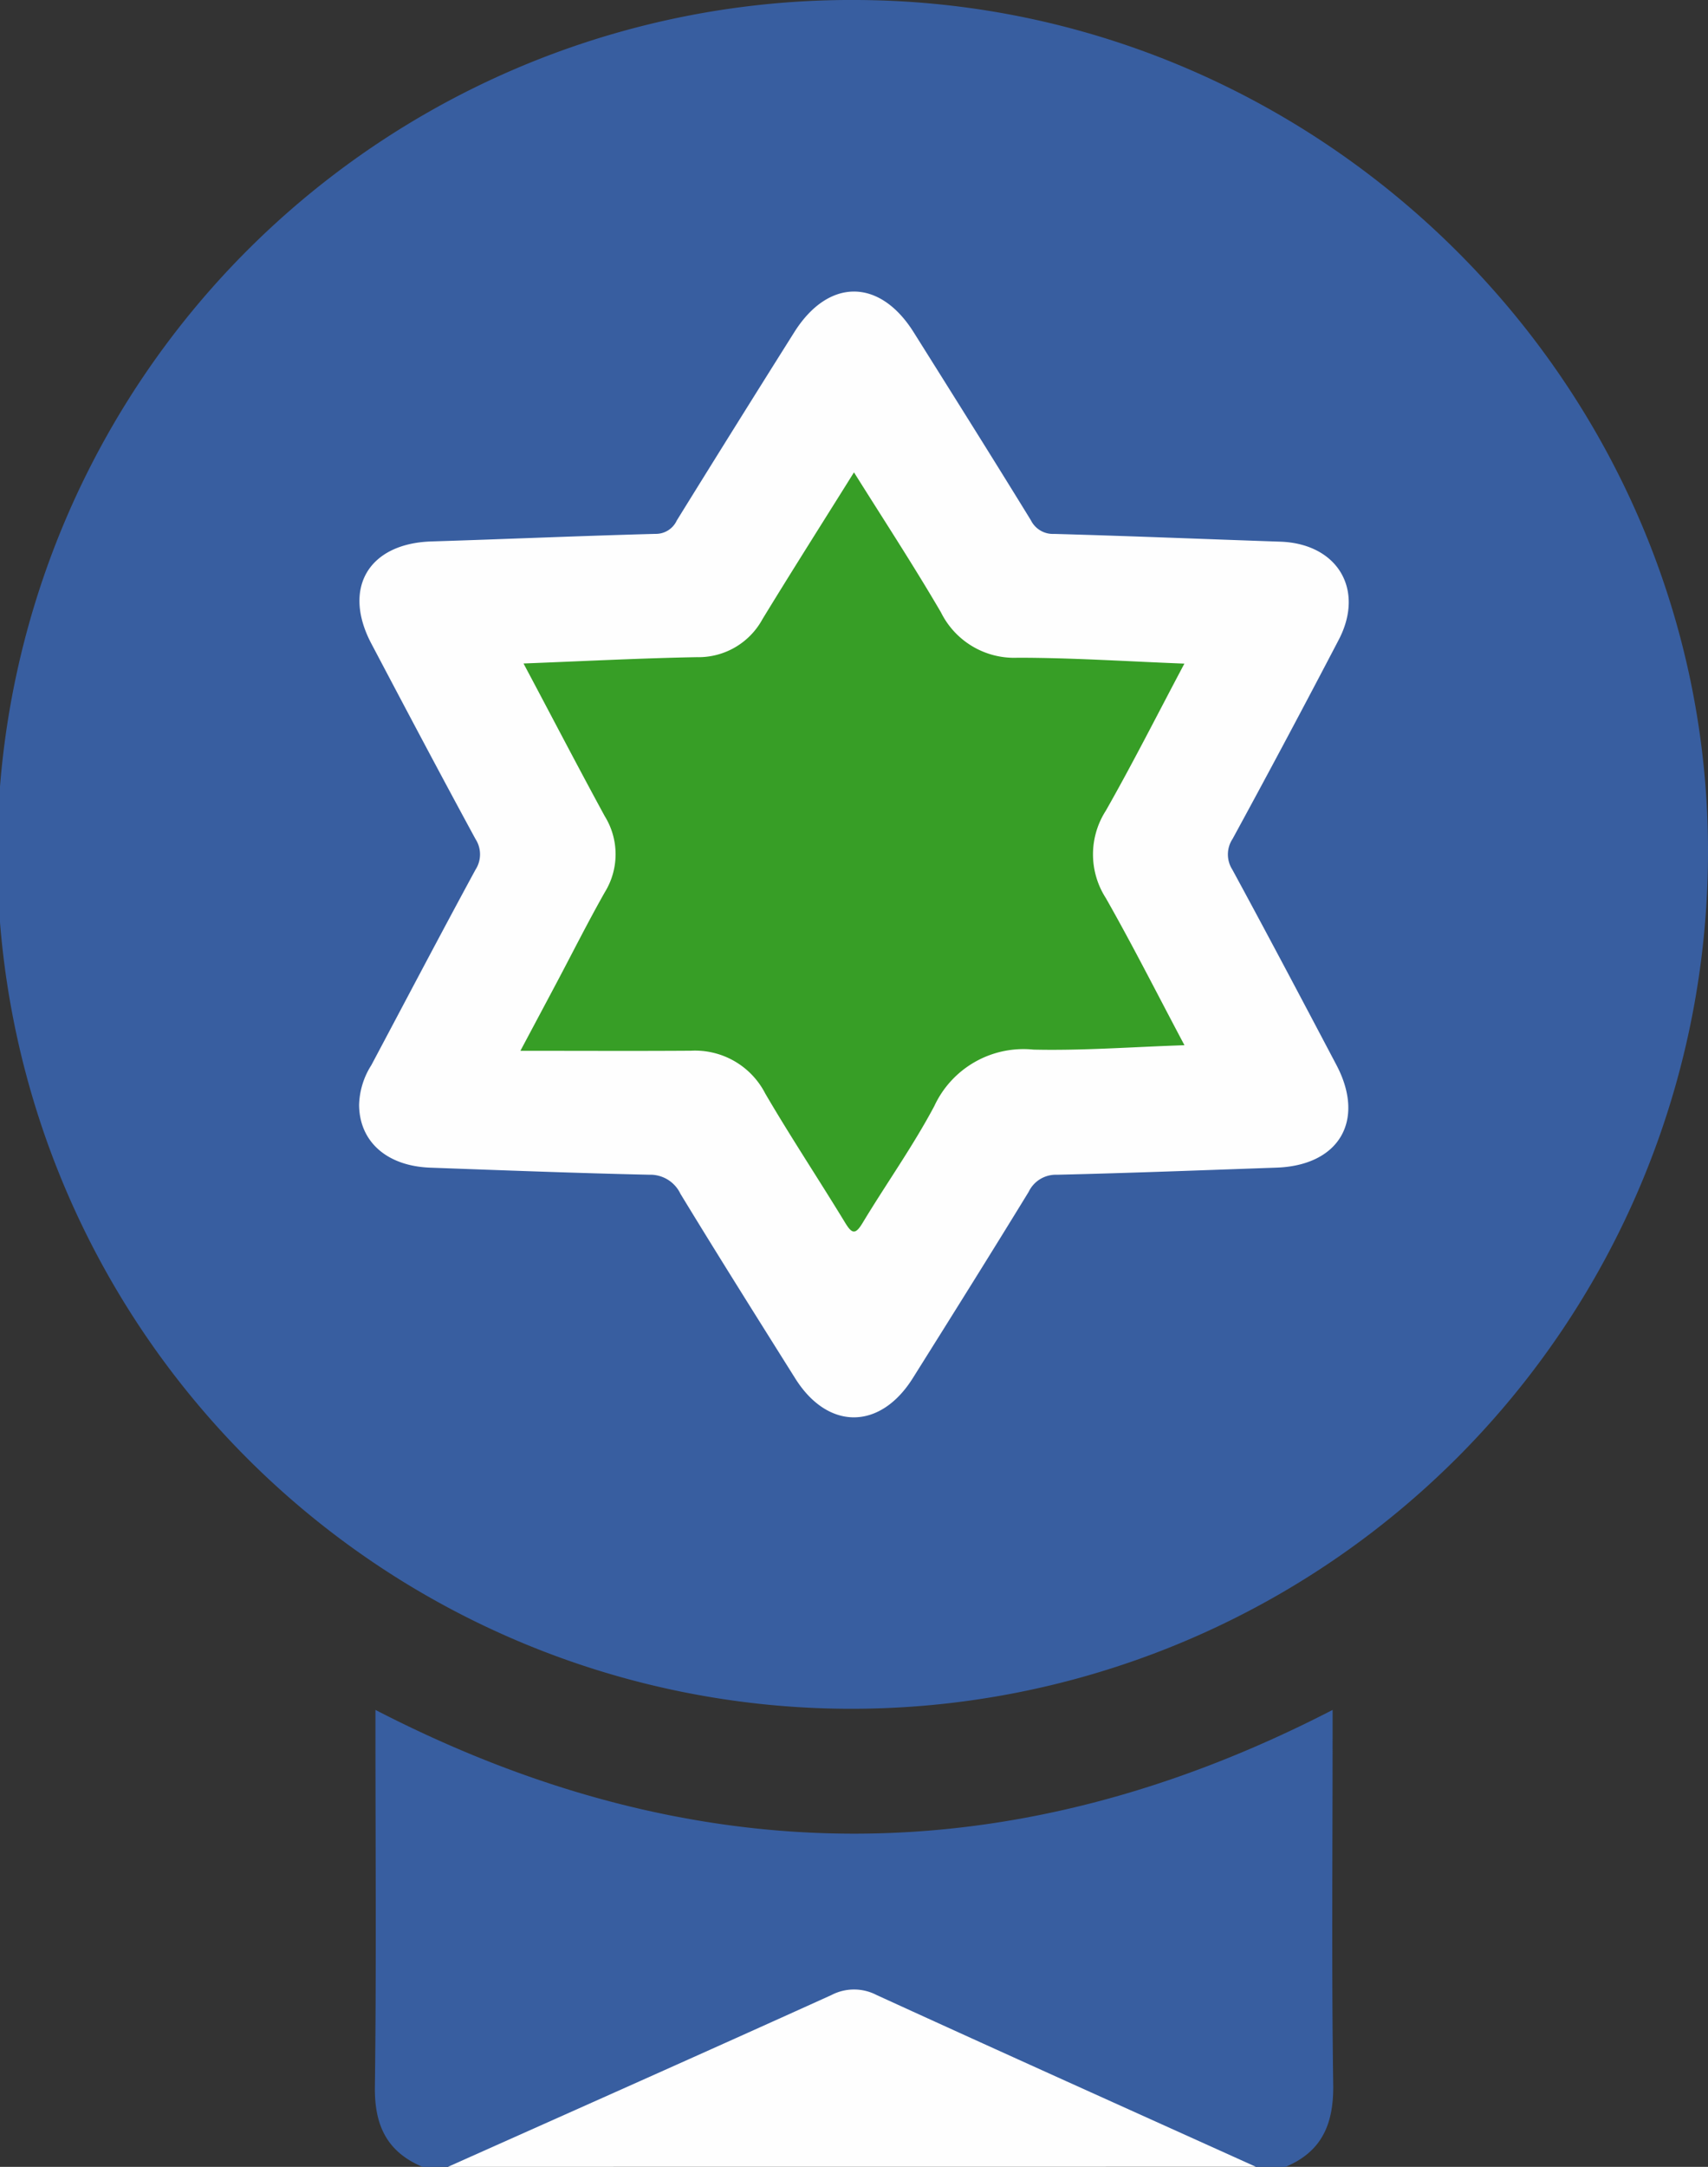
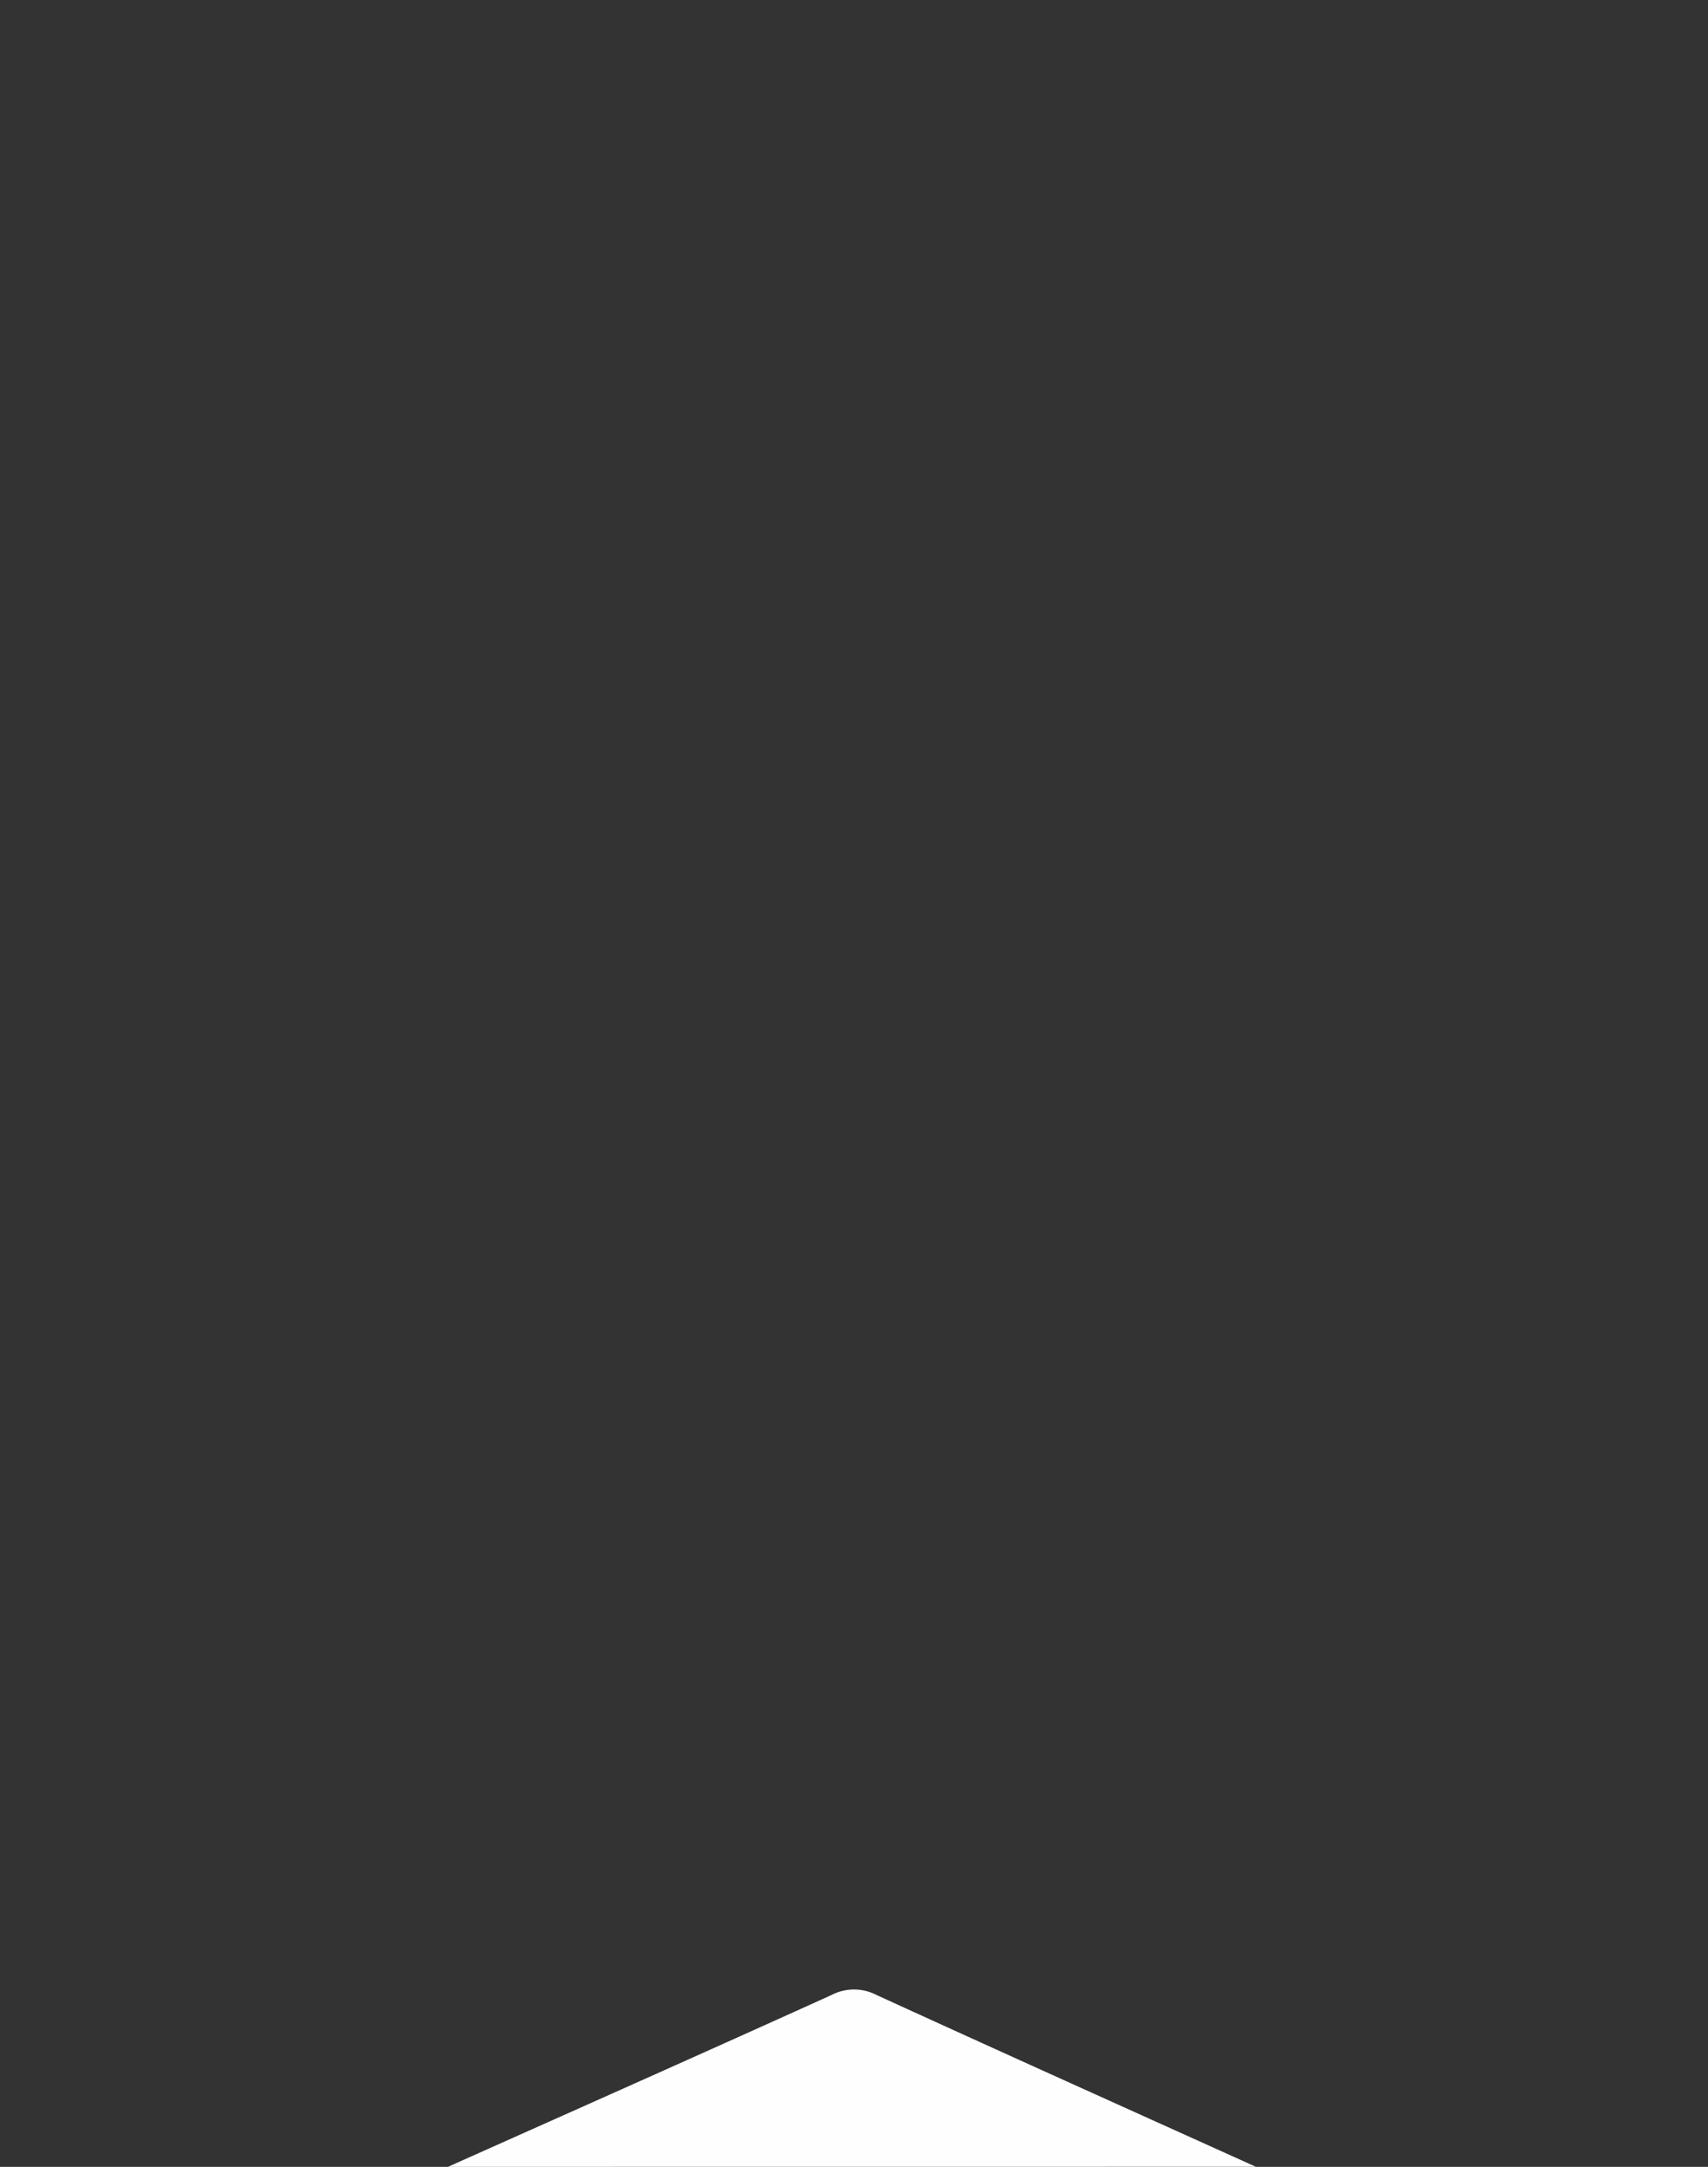
<svg xmlns="http://www.w3.org/2000/svg" width="90.342" height="114.547" viewBox="0 0 90.342 114.547">
  <rect x="0" y="0" width="90.342" height="114.547" fill="#333333" stroke="none" />
  <g id="Raggruppa_177" data-name="Raggruppa 177" transform="translate(-379.05 -335.897)">
-     <path id="Tracciato_368" data-name="Tracciato 368" d="M452.306,682.523c-1.885-.788-2.549-2.2-2.522-4.228.082-6.26.03-12.523.03-18.784v-1.144c16.905,8.722,33.718,8.723,50.627,0v1.251c0,6.187-.057,12.375.032,18.561.029,2.061-.584,3.533-2.525,4.344h-1.566c-2.631-.625-4.956-2-7.4-3.064-4.336-1.892-8.631-3.879-12.948-5.815a2.034,2.034,0,0,0-1.809,0c-5.067,2.266-10.114,4.575-15.19,6.82a20.53,20.53,0,0,1-5.384,2.056Z" transform="translate(-50.905 -232.079)" fill="#385ea0" />
    <path id="Tracciato_369" data-name="Tracciato 369" d="M463.573,720.474c6.767-3.023,13.541-6.029,20.293-9.086a2.58,2.58,0,0,1,2.376,0c6.676,3.054,13.373,6.061,20.064,9.082Z" transform="translate(-60.831 -270.031)" fill="#fefefe" />
-     <path id="Tracciato_370" data-name="Tracciato 370" d="M424.129,426.228a45.166,45.166,0,1,1,.24-90.331c24.772.1,45.116,20.51,45.023,45.167A45.305,45.305,0,0,1,424.129,426.228Z" transform="translate(0 0)" fill="#385ea0" />
-     <path id="Tracciato_371" data-name="Tracciato 371" d="M446.8,433.853a4.105,4.105,0,0,1,.648-2.1c1.832-3.445,3.647-6.9,5.507-10.329a1.49,1.49,0,0,0,0-1.626c-1.863-3.428-3.687-6.878-5.508-10.329-1.55-2.938-.137-5.3,3.191-5.4,3.948-.123,7.895-.295,11.844-.4a1.215,1.215,0,0,0,1.121-.707q3.083-4.981,6.205-9.938c1.807-2.881,4.52-2.887,6.325-.013,2.077,3.307,4.156,6.613,6.2,9.939a1.3,1.3,0,0,0,1.229.721c3.986.11,7.97.275,11.955.41,3.022.1,4.492,2.515,3.1,5.185q-2.76,5.286-5.614,10.524a1.489,1.489,0,0,0-.015,1.626c1.862,3.429,3.686,6.878,5.506,10.329,1.546,2.931.149,5.312-3.17,5.427-3.874.135-7.746.286-11.621.376a1.587,1.587,0,0,0-1.485.9c-2.021,3.3-4.075,6.576-6.131,9.852-1.731,2.757-4.492,2.763-6.219.013-2.038-3.244-4.079-6.486-6.071-9.758a1.762,1.762,0,0,0-1.649-1.008c-3.874-.086-7.748-.235-11.621-.375C448.253,437.076,446.813,435.788,446.8,433.853Z" transform="translate(-48.756 -39.55)" fill="#fefefe" />
-     <path id="Tracciato_372" data-name="Tracciato 372" d="M477.428,435.083c3.143-.121,6.154-.279,9.168-.334a3.853,3.853,0,0,0,3.473-2.014c1.562-2.558,3.17-5.088,4.838-7.756,1.6,2.55,3.16,4.936,4.6,7.4a4.323,4.323,0,0,0,4.061,2.4c2.9,0,5.792.195,8.816.311-1.423,2.678-2.727,5.262-4.156,7.775a4.268,4.268,0,0,0,0,4.618c1.428,2.511,2.731,5.092,4.159,7.779-2.745.091-5.37.292-7.99.232a5.2,5.2,0,0,0-5.241,2.984c-1.132,2.13-2.545,4.108-3.793,6.178-.385.639-.566.577-.926-.014-1.393-2.287-2.876-4.52-4.226-6.831a4.172,4.172,0,0,0-3.923-2.258c-2.9.02-5.808.005-9.025.005.764-1.435,1.333-2.5,1.9-3.569.854-1.608,1.671-3.237,2.568-4.82a3.821,3.821,0,0,0-.008-4.017C480.285,440.511,478.9,437.847,477.428,435.083Z" transform="translate(-70.687 -64.112)" fill="#379e26" />
  </g>
</svg>